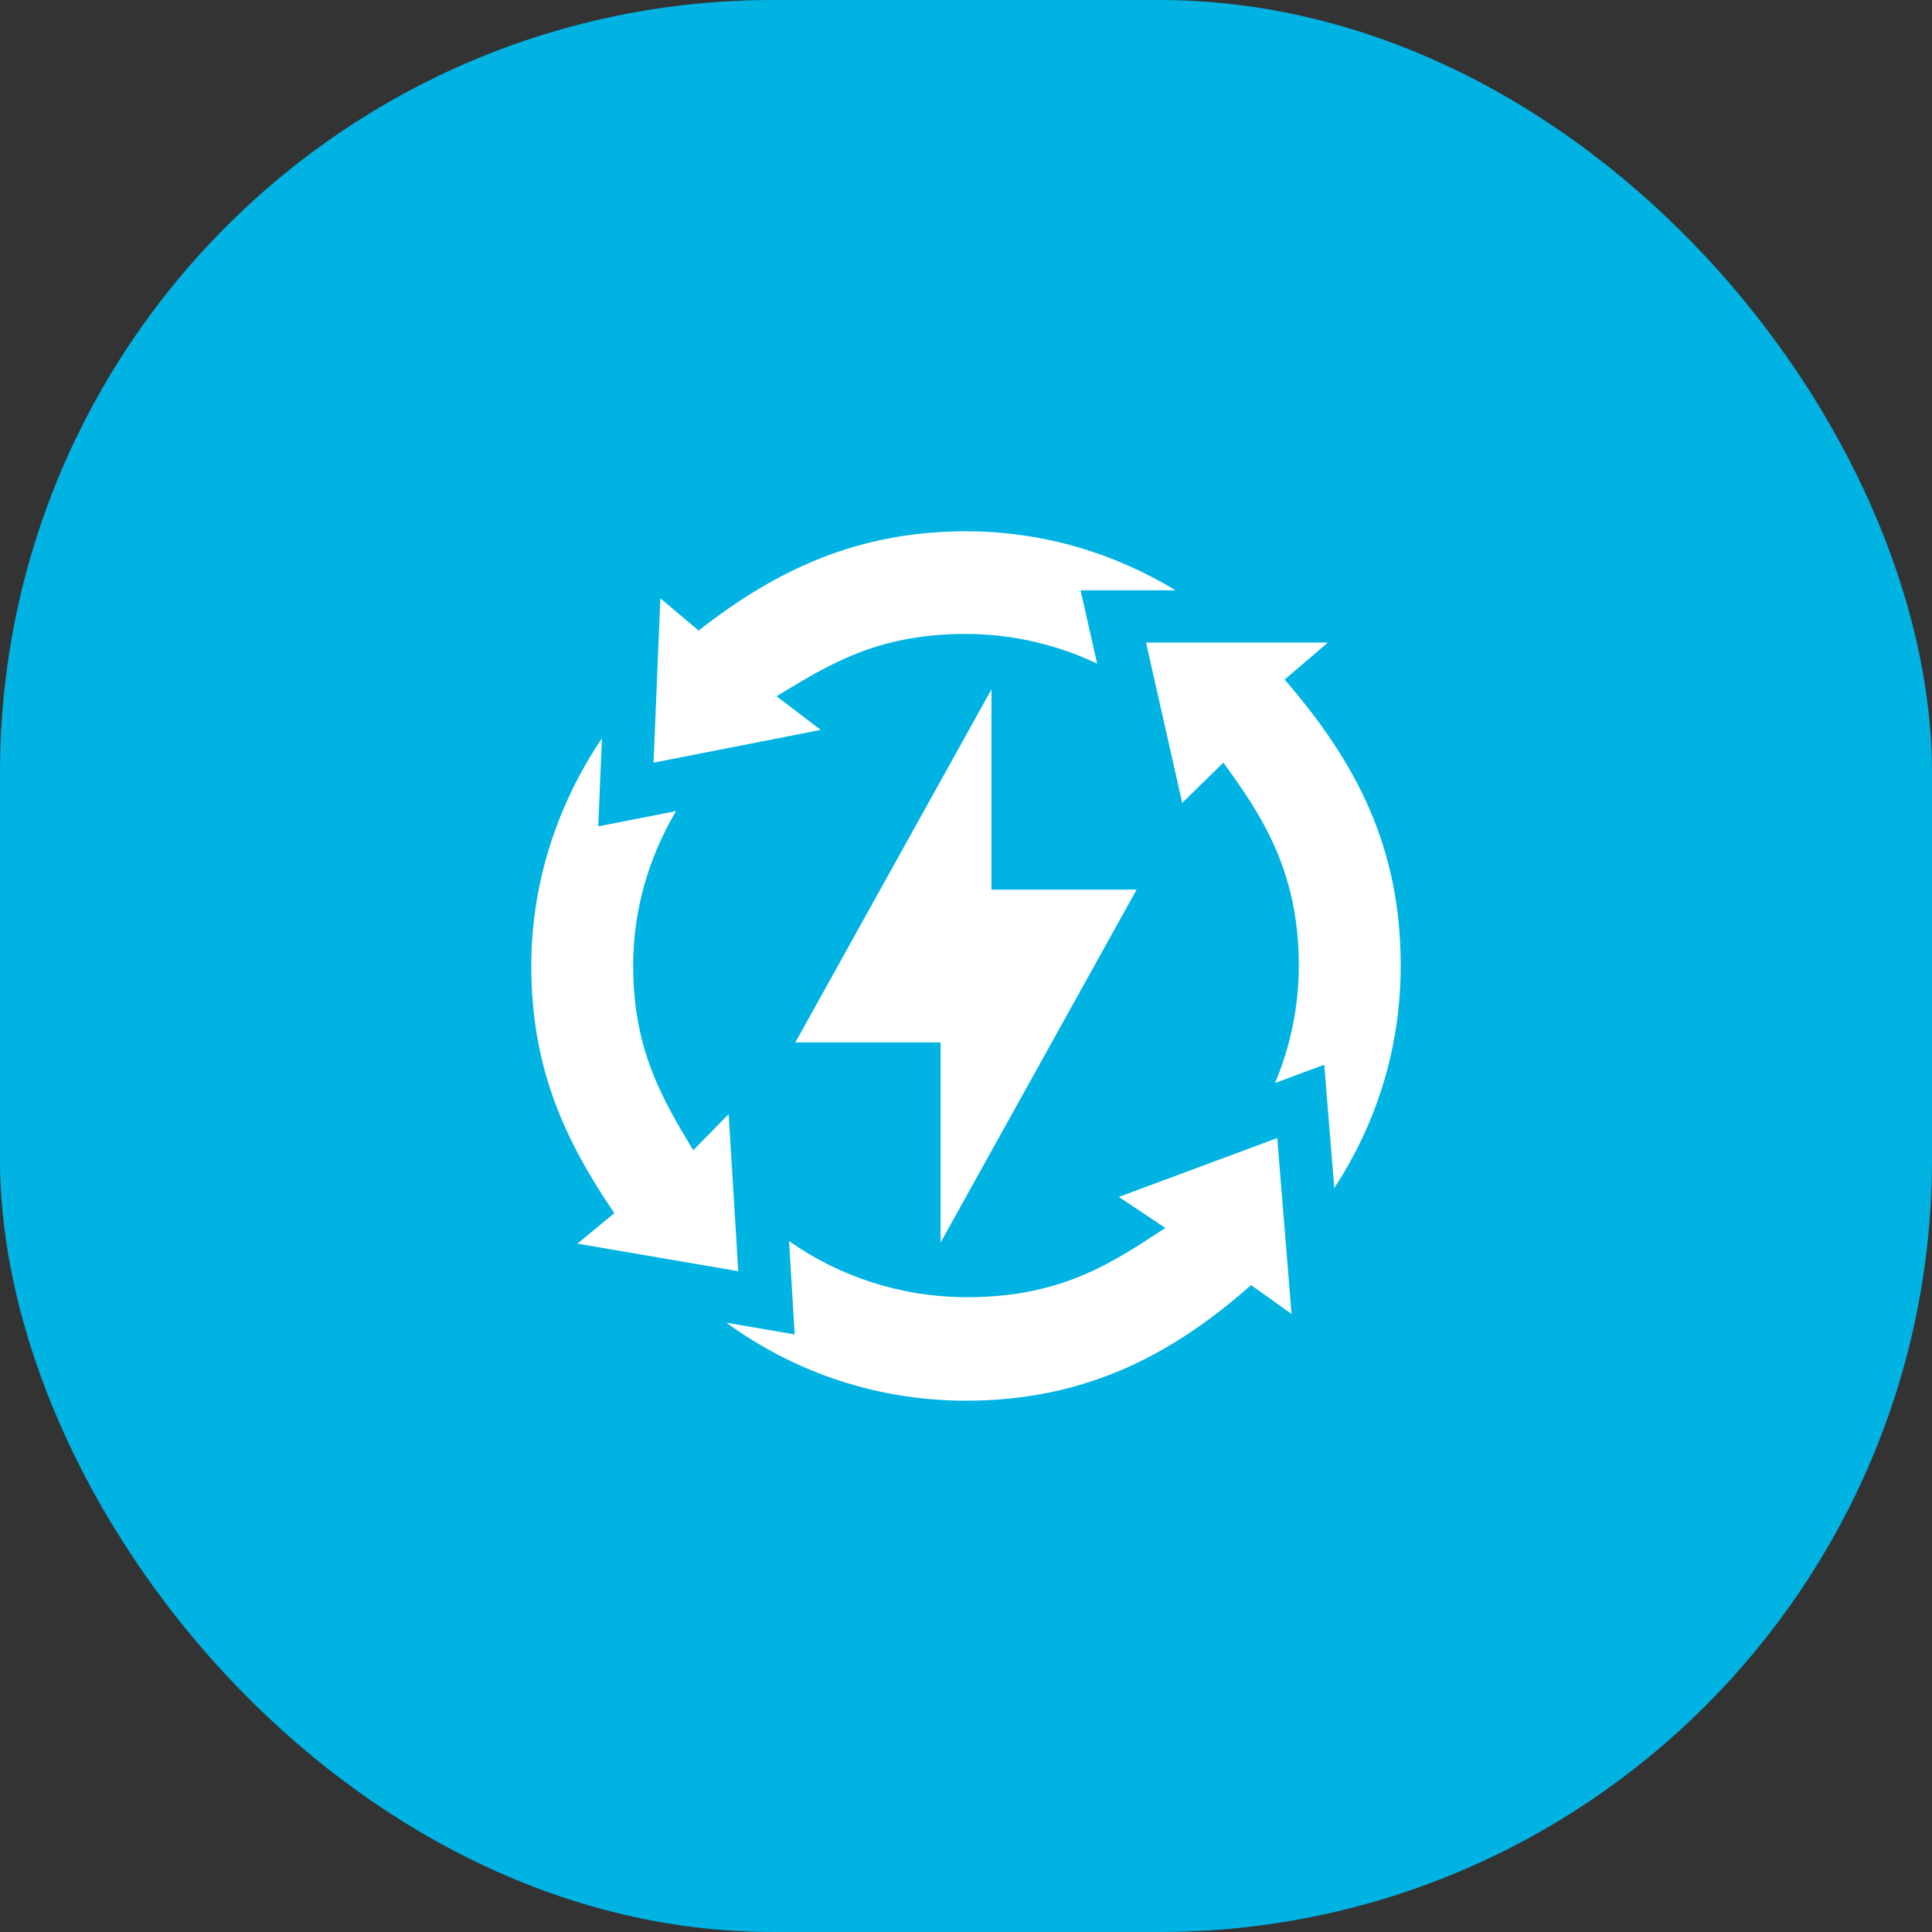
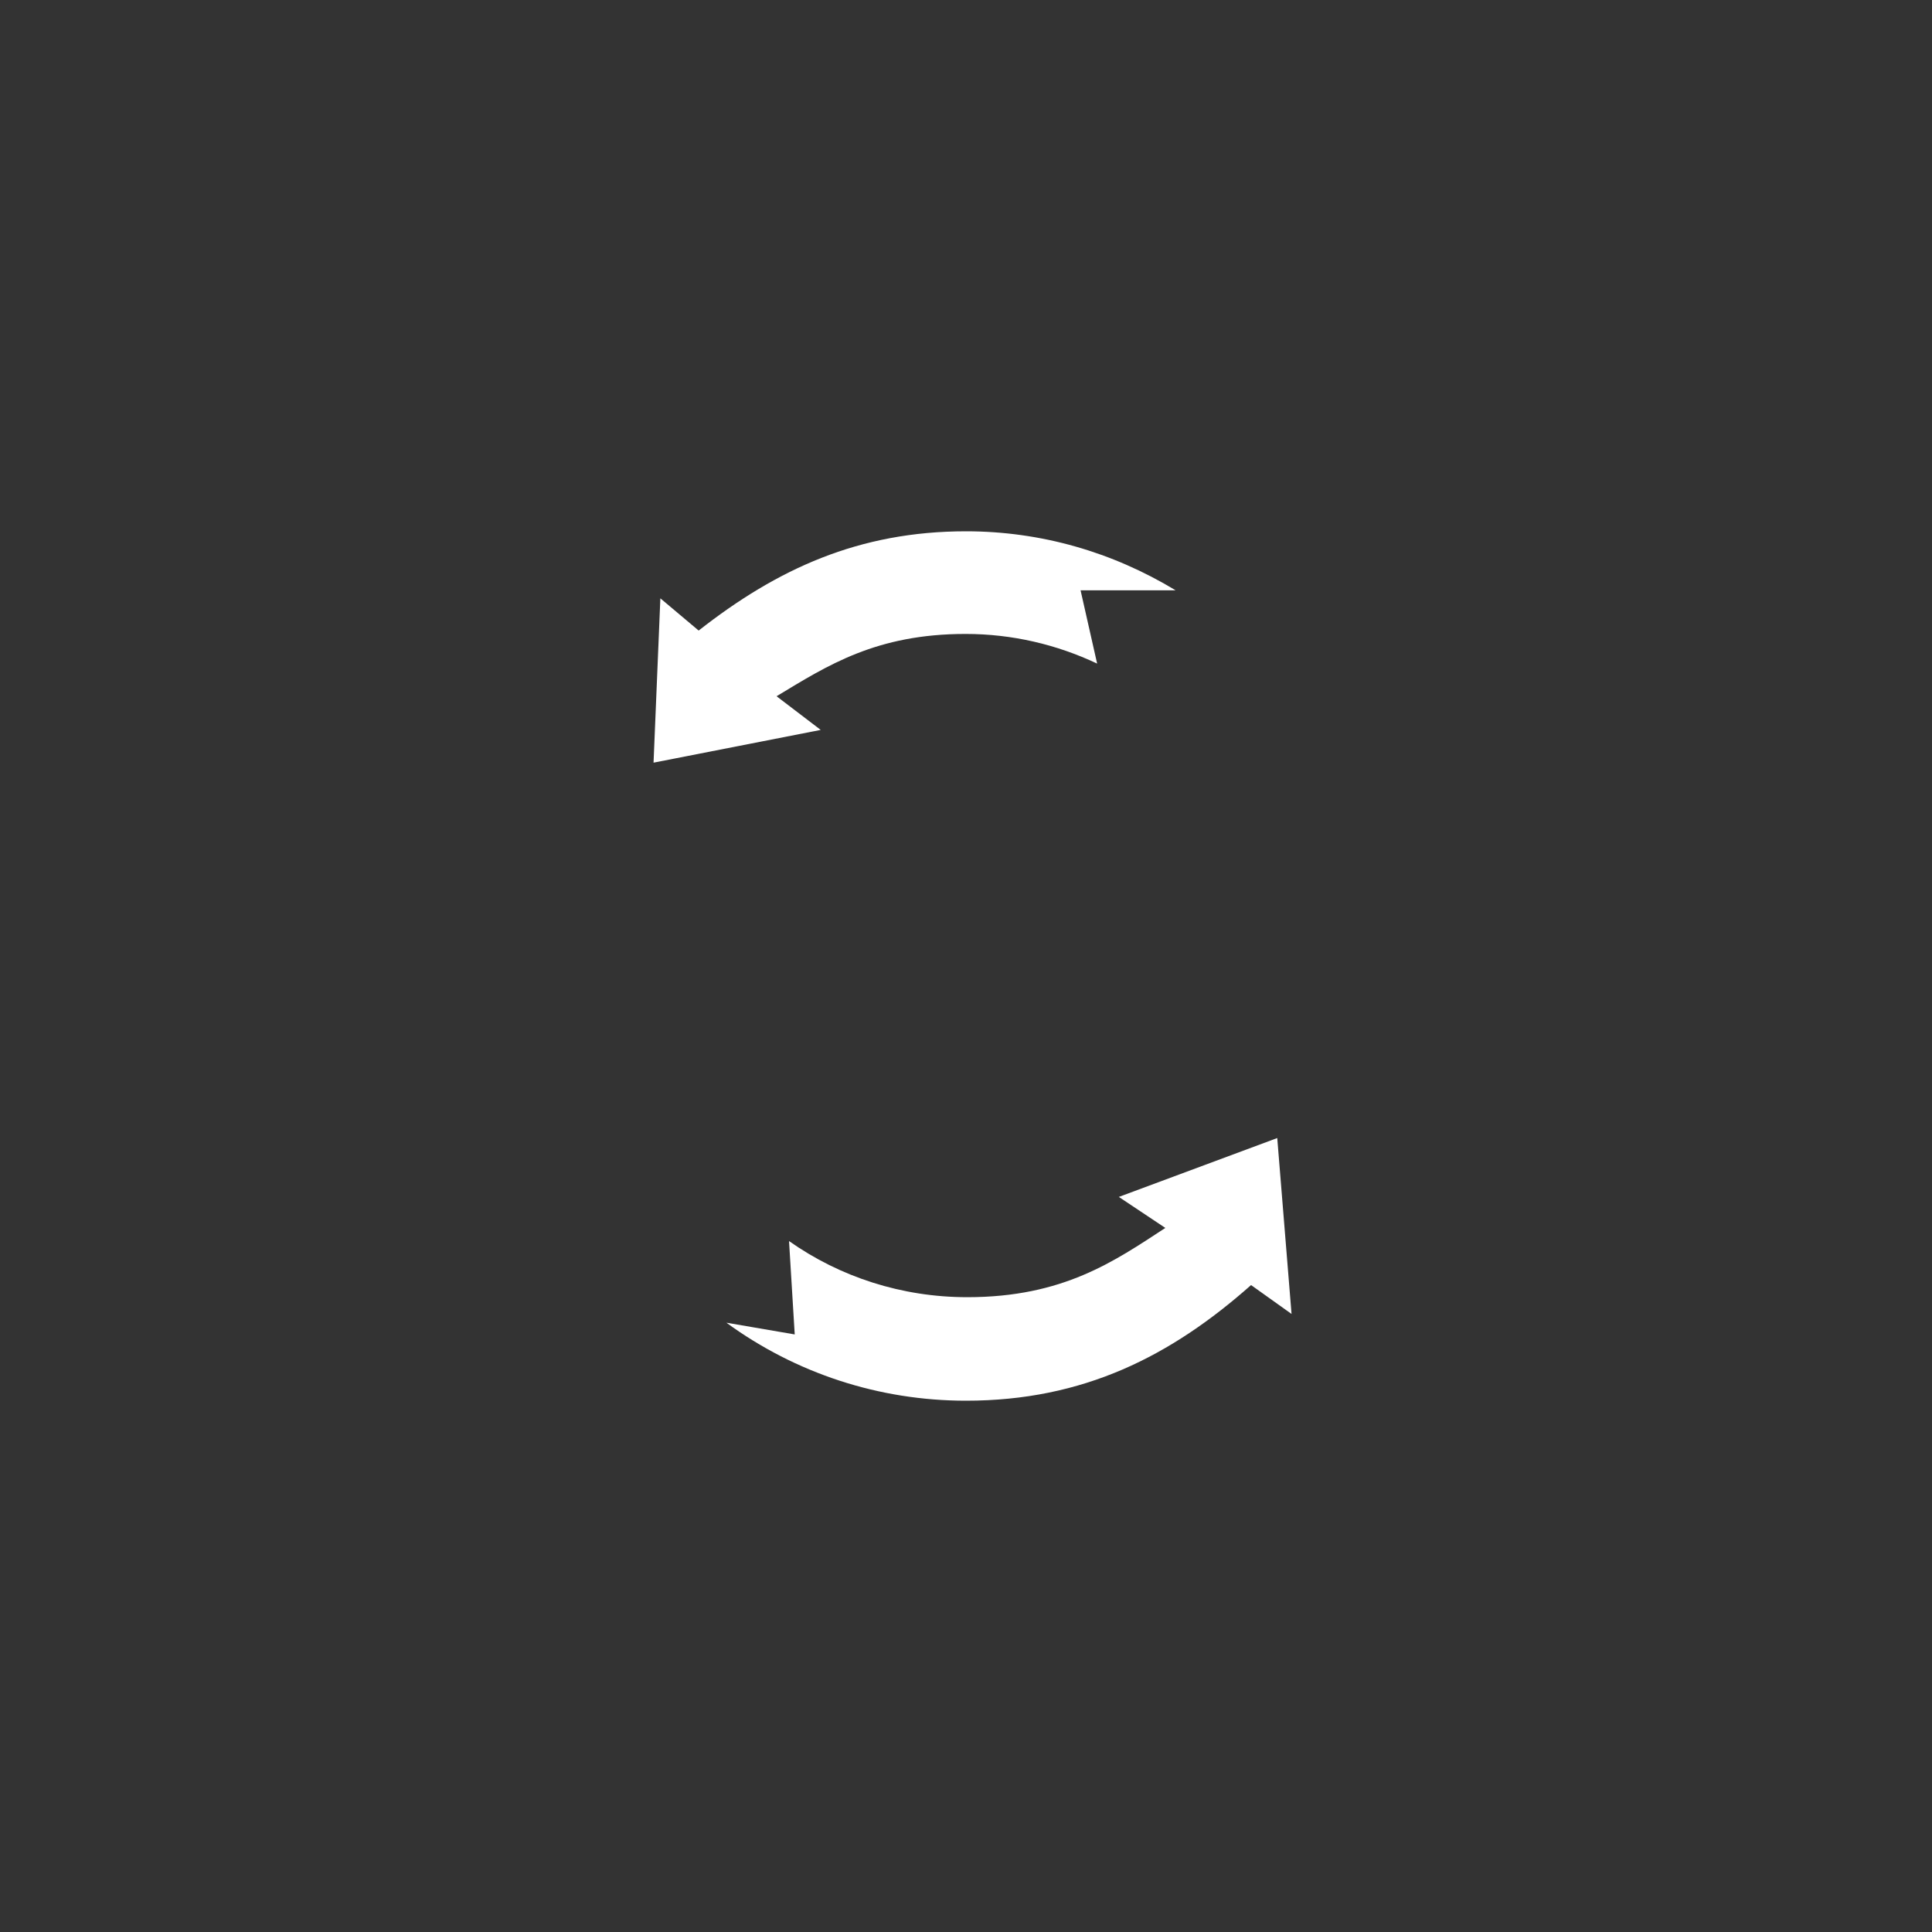
<svg xmlns="http://www.w3.org/2000/svg" width="40" height="40" viewBox="0 0 40 40" fill="none">
  <rect x="0" y="0" width="40" height="40" fill="#333333" stroke="none" />
-   <rect width="40" height="40" rx="16" fill="#00B3E3" />
-   <path d="M23.533 18.418H20.527V14.273L16.467 21.582H19.473V25.727L23.533 18.418Z" fill="white" />
-   <path d="M15.285 26.319L15.086 23.068L14.352 23.815C13.721 22.76 13.109 21.746 13.109 19.991C13.109 18.846 13.425 17.761 13.997 16.793L12.386 17.109L12.462 15.286C11.527 16.673 11 18.303 11 19.991C11 22.061 11.651 23.547 12.719 25.117L11.956 25.748L15.285 26.319Z" fill="white" />
  <path d="M24.34 12.222C23.033 11.431 21.555 11 20 11C17.78 11 16.089 11.781 14.465 13.055L13.672 12.388L13.531 15.79L16.992 15.112L16.078 14.415C17.133 13.777 18.142 13.125 19.992 13.125C20.953 13.125 21.877 13.343 22.715 13.739L22.372 12.222H24.34Z" fill="white" />
-   <path d="M26.596 14.07L27.493 13.303H23.727L24.477 16.623L25.329 15.789C26.093 16.843 26.891 18.003 26.891 19.991C26.891 20.833 26.719 21.656 26.399 22.422L27.417 22.044L27.625 24.596C28.522 23.228 29 21.653 29 19.991C29 17.538 28.082 15.785 26.596 14.07Z" fill="white" />
  <path d="M26.444 23.562L23.164 24.781L24.127 25.423C23.072 26.112 22.014 26.857 20.027 26.857C18.671 26.857 17.391 26.439 16.336 25.695L16.454 27.628L15.039 27.385C16.473 28.431 18.195 29 20 29C22.434 29 24.244 28.075 25.902 26.606L26.74 27.204L26.444 23.562Z" fill="white" />
</svg>